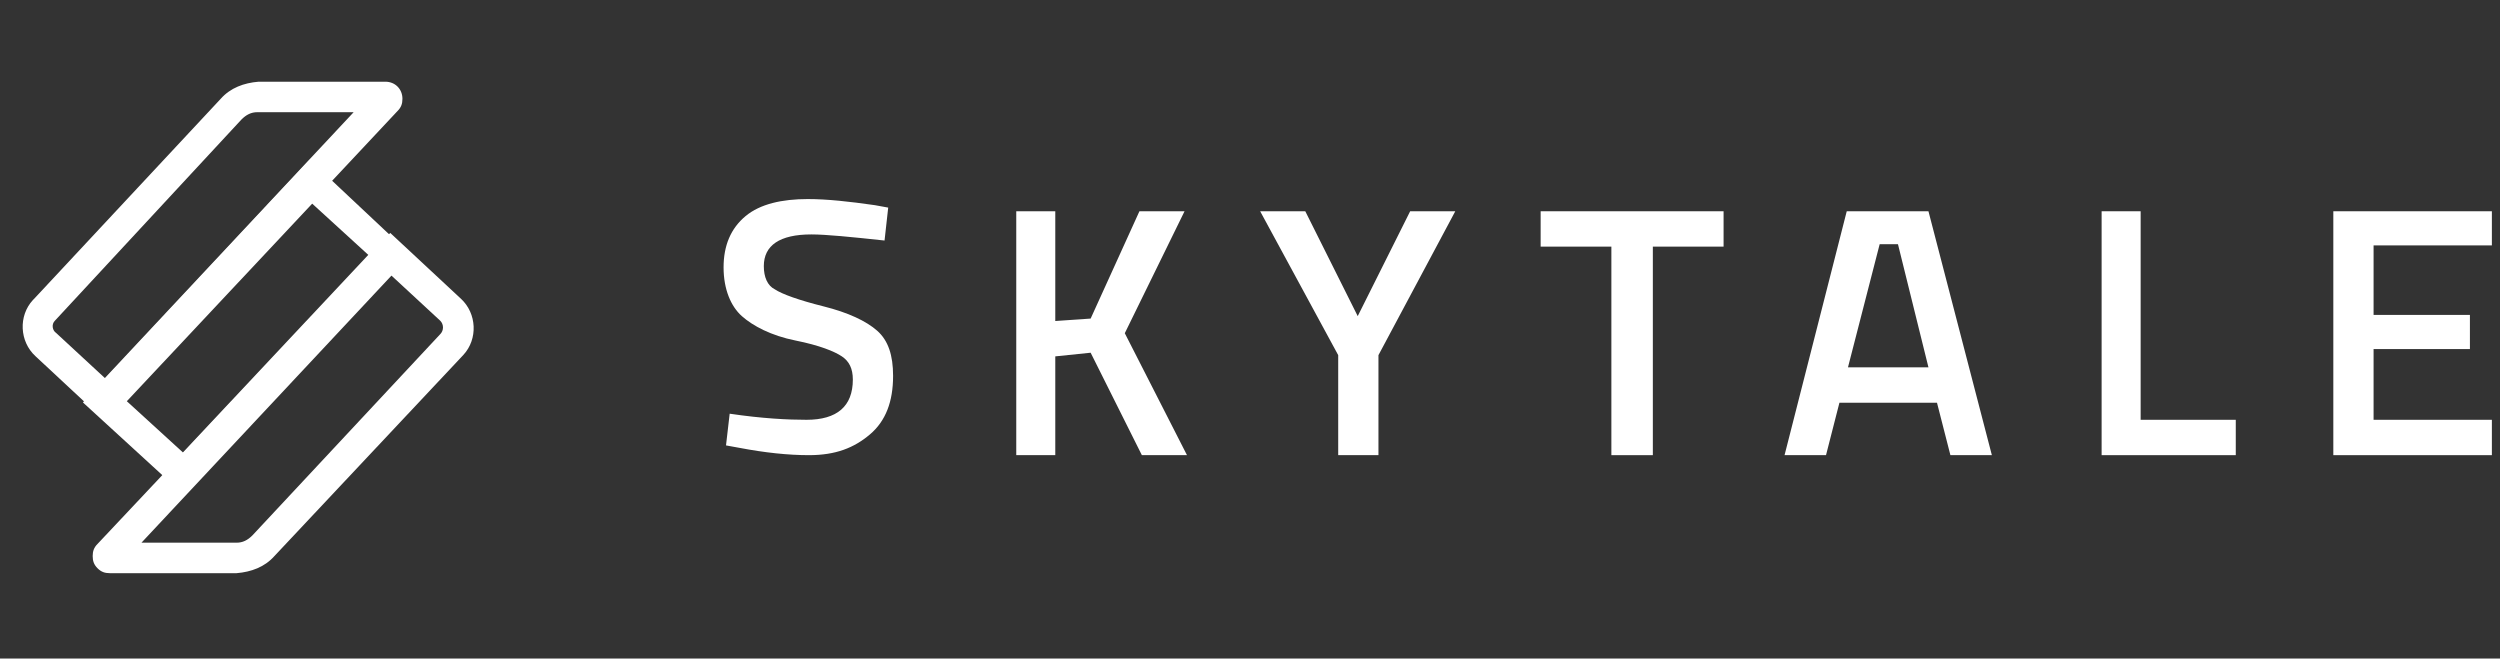
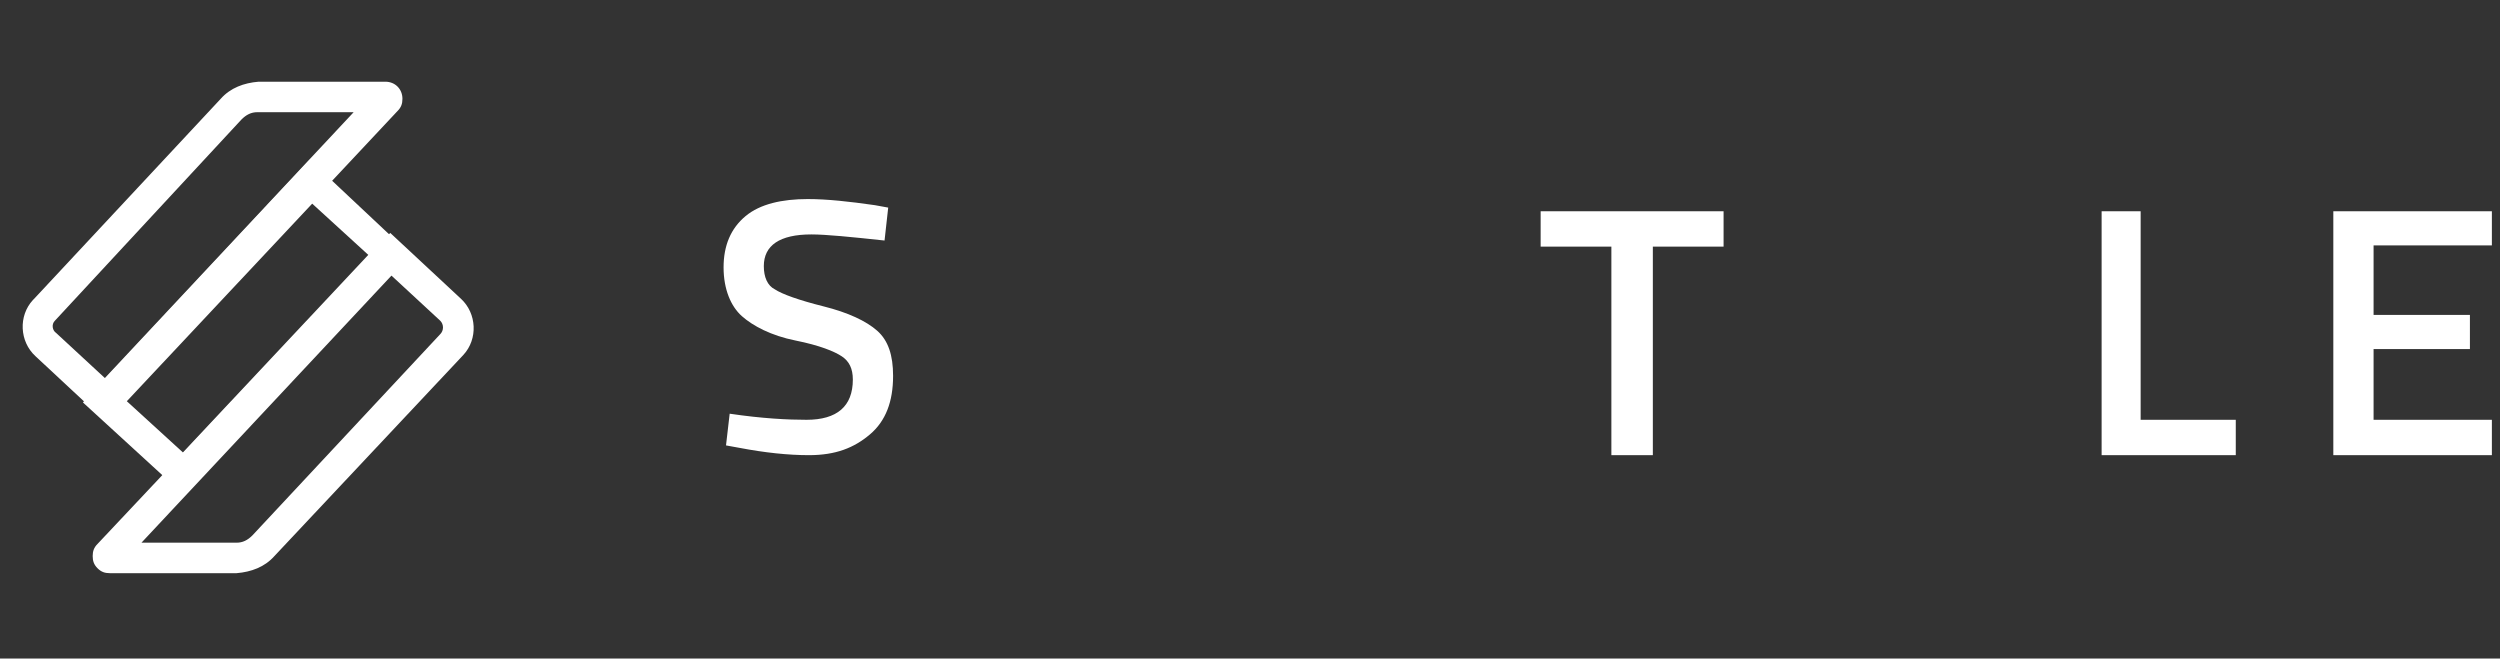
<svg xmlns="http://www.w3.org/2000/svg" version="1.1" id="Ebene_1" x="0px" y="0px" viewBox="0 0 205 54" style="enable-background:new 0 0 205 54;" xml:space="preserve">
  <rect x="0" y="0" width="205" height="54" fill="#333333" stroke="none" />
  <g id="Page-1">
    <g id="Landingpage-Skytale" transform="translate(-296, -38)">
      <g id="Group-7" transform="translate(298, 36)">
        <g id="Group-28" transform="translate(0, 3)">
          <g id="Group-16">
            <g id="Rectangle">
              <path style="fill:#FFFFFF;" d="M13.1,39.6L4.8,32l18.6-19.9l8.2,7.7L13.1,39.6z M8.4,31.9l4.6,4.2l15.2-16.2l-4.6-4.2        L8.4,31.9z" />
            </g>
            <g id="Rectangle-Copy-2">
              <path style="fill:#FFFFFF;" d="M6.7,33.6l-5.8-5.4c-1.3-1.2-1.4-3.3-0.2-4.6l0.1-0.1L16.1,7.1c0.8-0.9,1.9-1.3,3.1-1.4l10.4,0        c0.8,0,1.4,0.6,1.4,1.4c0,0.4-0.1,0.7-0.4,1L6.7,33.6z M2.5,25.3c-0.3,0.3-0.2,0.8,0.1,1l4,3.7L27,8.2l-7.9,0        c-0.5,0-0.9,0.2-1.3,0.6L2.5,25.3z" />
            </g>
            <g id="Rectangle-Copy-3">
              <path style="fill:#FFFFFF;" d="M7,46c-0.4,0-0.7-0.1-1-0.4c-0.3-0.3-0.4-0.6-0.4-1c0-0.4,0.1-0.7,0.4-1l24-25.5l5.8,5.4        c1.3,1.2,1.4,3.3,0.2,4.6L20.5,44.6c-0.8,0.9-1.9,1.3-3.1,1.4L7,46C7,46,7,46,7,46z M7.8,45.3L7.8,45.3        C7.8,45.3,7.8,45.3,7.8,45.3z M7,43.5C7,43.5,7,43.5,7,43.5L7,43.5C7,43.5,7,43.5,7,43.5z M30.1,21.6L9.6,43.5l7.8,0        c0.5,0,0.9-0.2,1.3-0.6l15.4-16.5c0.3-0.3,0.3-0.8,0-1.1L30.1,21.6z" />
            </g>
          </g>
          <g id="Group-15" transform="translate(57, 15)">
            <g id="Group-24" transform="translate(0.333, 0.323)">
              <g id="Path">
                <path style="fill:#FFFFFF;" d="M7.2,2.9c-2.6,0-3.9,0.9-3.9,2.6c0,0.9,0.3,1.6,0.9,1.9c0.6,0.4,2,0.9,4,1.4s3.5,1.2,4.4,2         c0.9,0.8,1.3,2,1.3,3.7c0,2.1-0.6,3.7-1.9,4.8S9.2,21,7,21c-1.7,0-3.6-0.2-5.7-0.6l-1.1-0.2l0.3-2.6c2.7,0.4,4.8,0.5,6.3,0.5         c2.5,0,3.8-1.1,3.8-3.3c0-0.9-0.3-1.5-0.9-1.9c-0.6-0.4-1.8-0.9-3.8-1.3s-3.5-1.2-4.4-2S0,7.4,0,5.6s0.6-3.2,1.8-4.2         S4.8,0,6.9,0c1.6,0,3.4,0.2,5.5,0.5l1.1,0.2l-0.3,2.7C10.4,3.1,8.4,2.9,7.2,2.9z" />
              </g>
              <g id="Path_00000168831145566510764240000015026657055076485506_">
-                 <polygon style="fill:#FFFFFF;" points="27.2,21 24,21 24,1 27.2,1 27.2,10 30.1,9.8 34.1,1 37.8,1 32.9,11 38,21 34.3,21          30.1,12.6 27.2,12.9        " />
-               </g>
+                 </g>
              <g id="Path_00000044174705910757912780000007449207165642998679_">
-                 <polygon style="fill:#FFFFFF;" points="53.7,21 50.4,21 50.4,12.8 44,1 47.7,1 52,9.6 56.3,1 60,1 53.7,12.8        " />
-               </g>
+                 </g>
              <g id="Path_00000148641322688146036020000002943341777101969594_">
                <polygon style="fill:#FFFFFF;" points="67,3.9 67,1 82,1 82,3.9 76.2,3.9 76.2,21 72.8,21 72.8,3.9        " />
              </g>
              <g id="Combined-Shape">
-                 <path style="fill:#FFFFFF;" d="M98.8,1l5.2,20h-3.4l-1.1-4.3h-8L90.4,21H87l5.1-20H98.8z M96.3,3.7h-1.5l-2.6,10.1h6.6         L96.3,3.7z" />
-               </g>
+                 </g>
              <g id="Path_00000152954369537383702480000014090180518444269730_">
                <polygon style="fill:#FFFFFF;" points="124,21 113,21 113,1 116.2,1 116.2,18.1 124,18.1        " />
              </g>
              <g id="Path_00000106107310329929203160000017878596614511261864_">
                <polygon style="fill:#FFFFFF;" points="132,21 132,1 145,1 145,3.8 135.3,3.8 135.3,9.5 143.2,9.5 143.2,12.3 135.3,12.3          135.3,18.1 145,18.1 145,21        " />
              </g>
            </g>
          </g>
        </g>
      </g>
    </g>
  </g>
</svg>